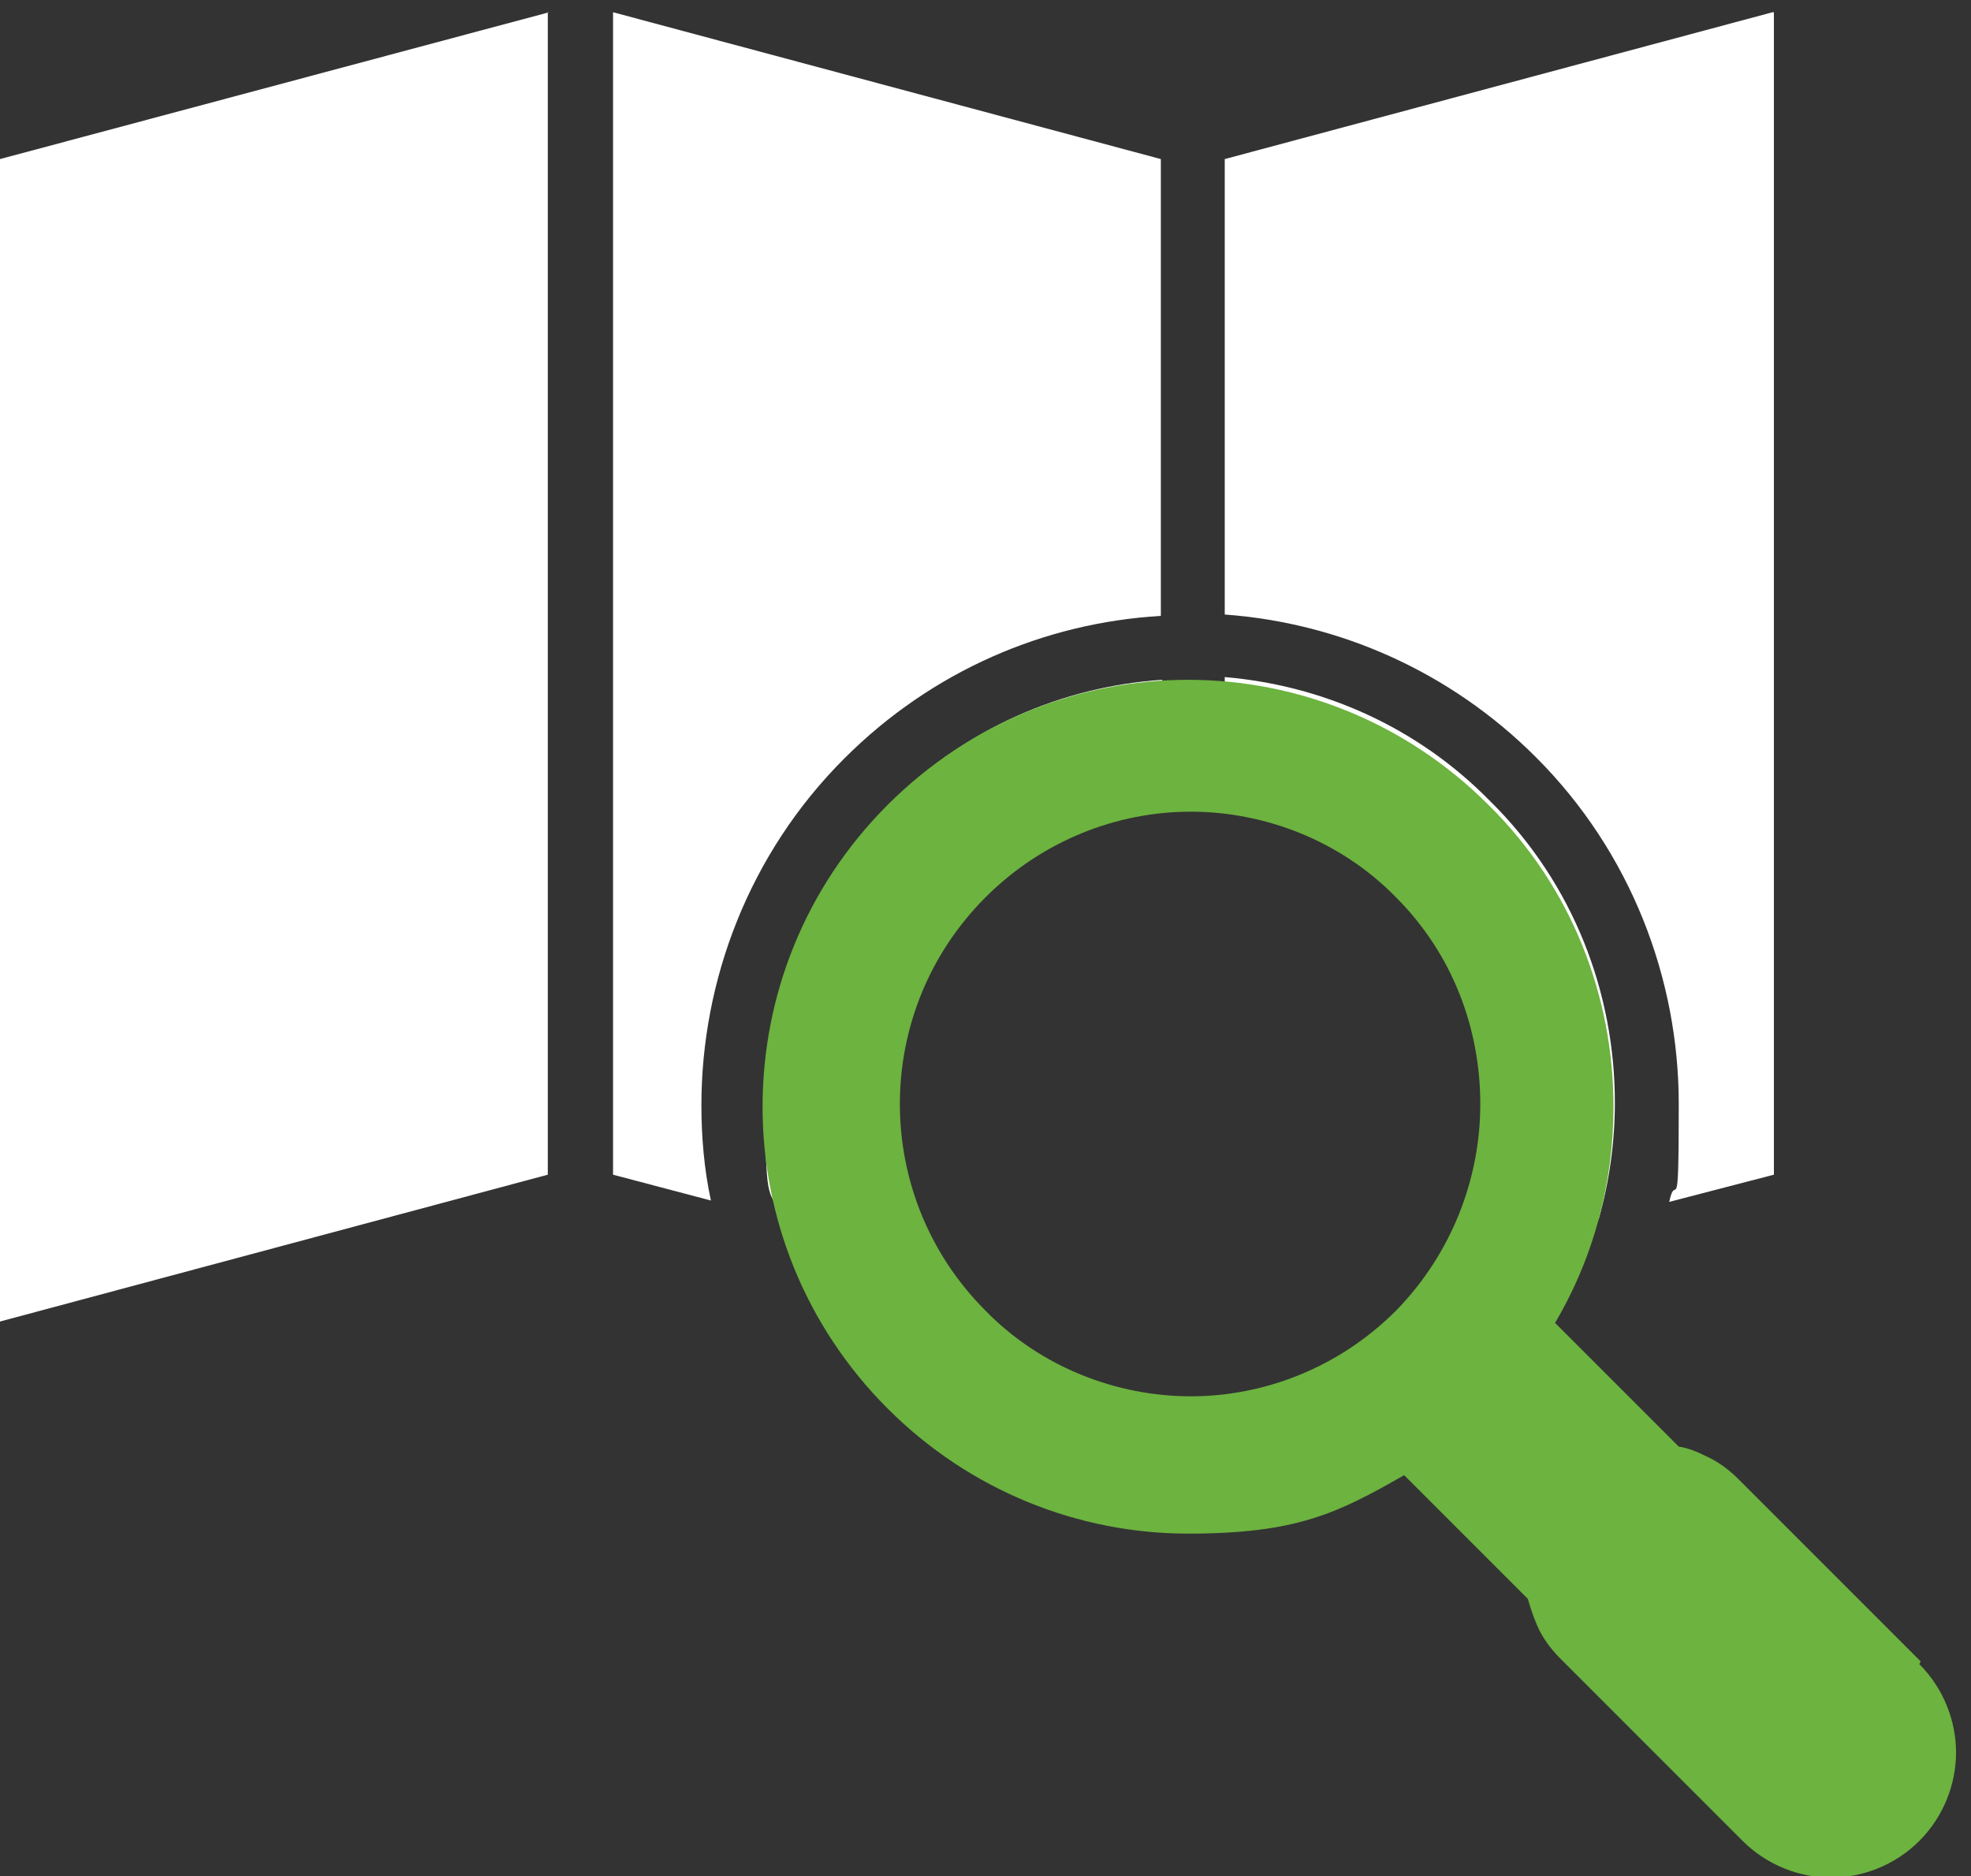
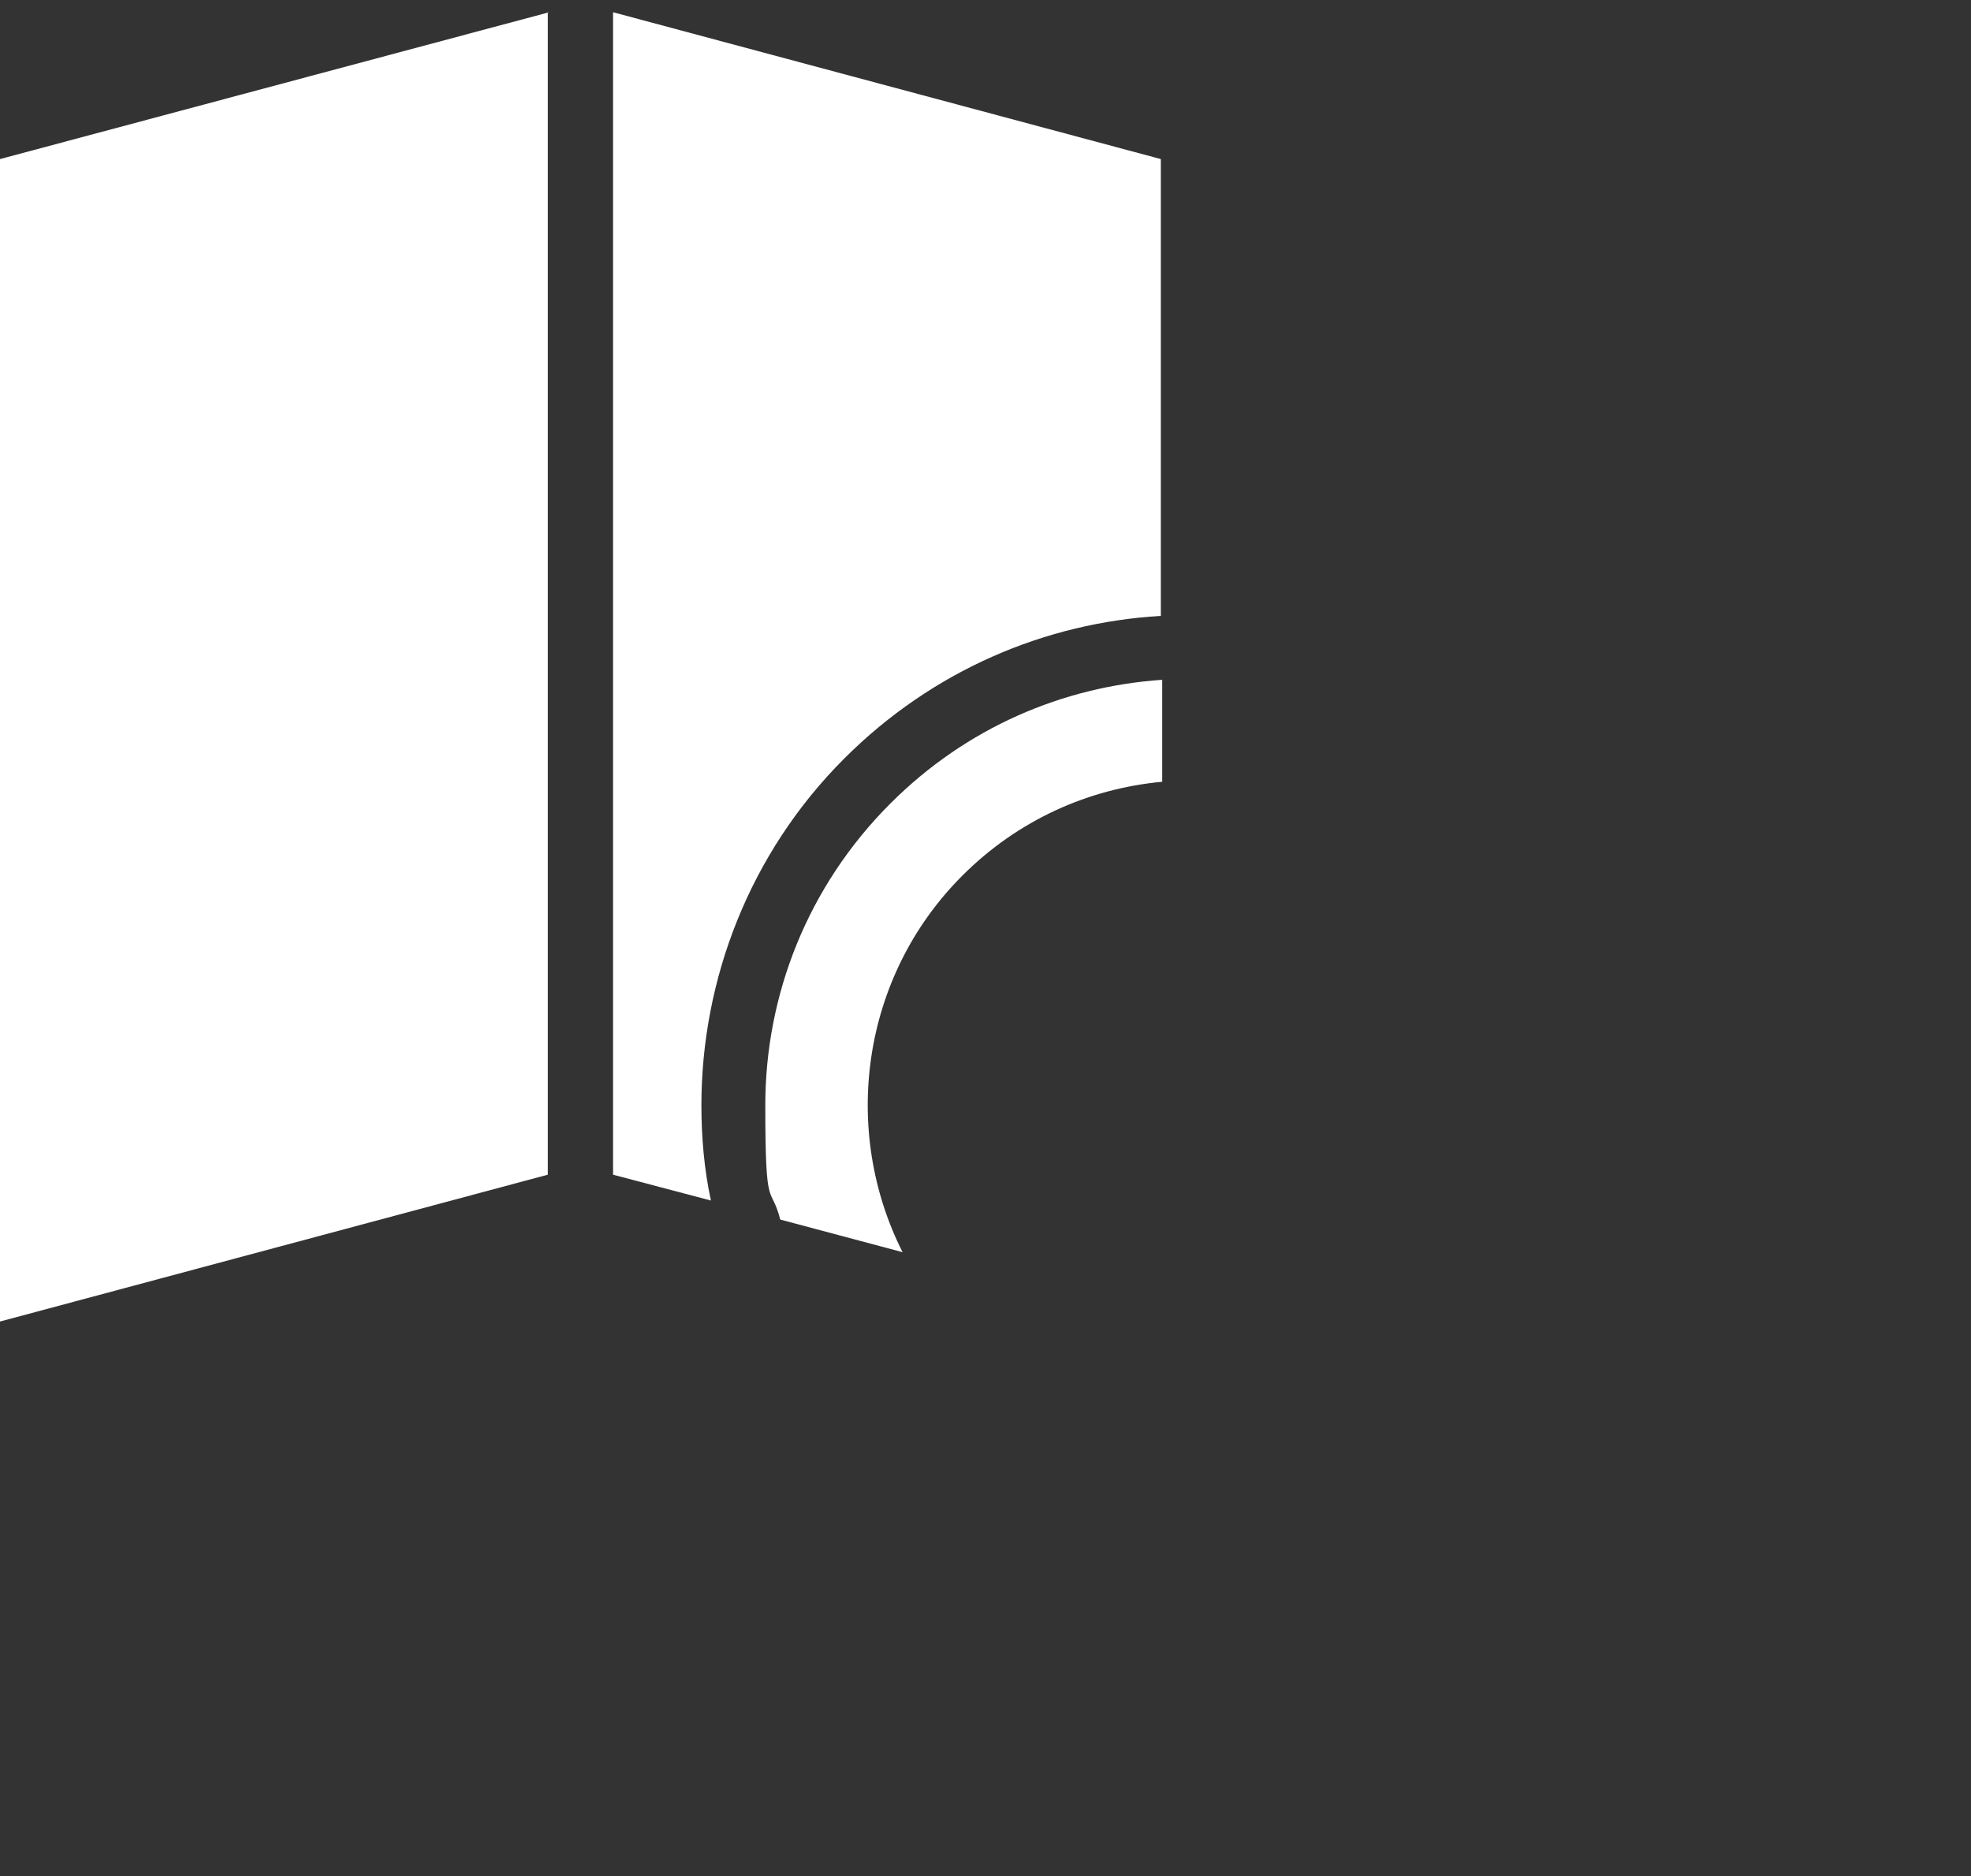
<svg xmlns="http://www.w3.org/2000/svg" id="Layer_1" version="1.1" viewBox="0 0 145 138">
  <rect x="0" y="0" width="145" height="138" fill="#333333" stroke="none" />
  <defs>
    <style>
      .st0 {
        fill: #fff;
        fill-rule: evenodd;
      }

      .st1 {
        fill: #6cb33f;
      }
    </style>
  </defs>
-   <path class="st0" d="M130.4.9l-40.3,10.8v33.5c8.3.6,16.5,4.1,22.9,10.5,7,7,10.5,16.3,10.5,25.5s-.2,4.8-.7,7.2l7.7-2V.9h0ZM90.1,57.5c5.2.6,10.3,2.8,14.2,6.8,7.5,7.5,8.9,18.9,4.3,27.8l9-2.4c.8-2.8,1.2-5.7,1.2-8.6,0-8-3-16.1-9.2-22.2-5.4-5.5-12.4-8.5-19.5-9.1v7.5Z" />
  <path class="st0" d="M85.4,11.7L45.1.9v85.5l7.2,1.9c-.5-2.3-.7-4.7-.7-7,0-9.2,3.5-18.5,10.5-25.5,6.5-6.5,14.8-10,23.3-10.5V11.7h0ZM57.4,89.7l9,2.4c-4.5-8.9-3.1-20.2,4.4-27.7,4.1-4.1,9.3-6.4,14.7-6.9v-7.5c-7.3.5-14.4,3.5-20,9.1-6.1,6.1-9.2,14.1-9.2,22.2s.4,5.7,1.1,8.4h0Z" />
  <path class="st0" d="M40.4.9L0,11.7v85.5l40.3-10.8V.9Z" />
-   <path class="st1" d="M141.3,122.2l-13.4-13.4c-.7-.7-1.5-1.3-2.4-1.7-.6-.3-1.3-.6-2-.7l-9.1-9.1c2.9-4.9,4.3-10.4,4.3-15.9,0-8-3-16.1-9.2-22.2-6.1-6.1-14.1-9.2-22.1-9.2s-16,3.1-22.1,9.2c-6.1,6.1-9.2,14.1-9.2,22.2s3.1,16.1,9.2,22.2c6.1,6.1,14.1,9.2,22.1,9.2s11-1.5,15.9-4.3l9.1,9.1c.2.7.4,1.3.7,2,.4.9,1,1.7,1.7,2.4l13.4,13.4c1.8,1.8,4.2,2.7,6.5,2.7s4.7-.9,6.5-2.7c1.8-1.8,2.7-4.2,2.7-6.5s-.9-4.7-2.7-6.5h0ZM108.9,81.2c0,5.5-2.1,11-6.2,15.2-4.2,4.2-9.7,6.3-15.1,6.3s-11-2.1-15.1-6.3c-4.2-4.2-6.3-9.7-6.3-15.2s2.1-11,6.3-15.2c4.2-4.2,9.7-6.3,15.1-6.3s11,2.1,15.1,6.3c4.2,4.2,6.2,9.7,6.2,15.2Z" />
</svg>